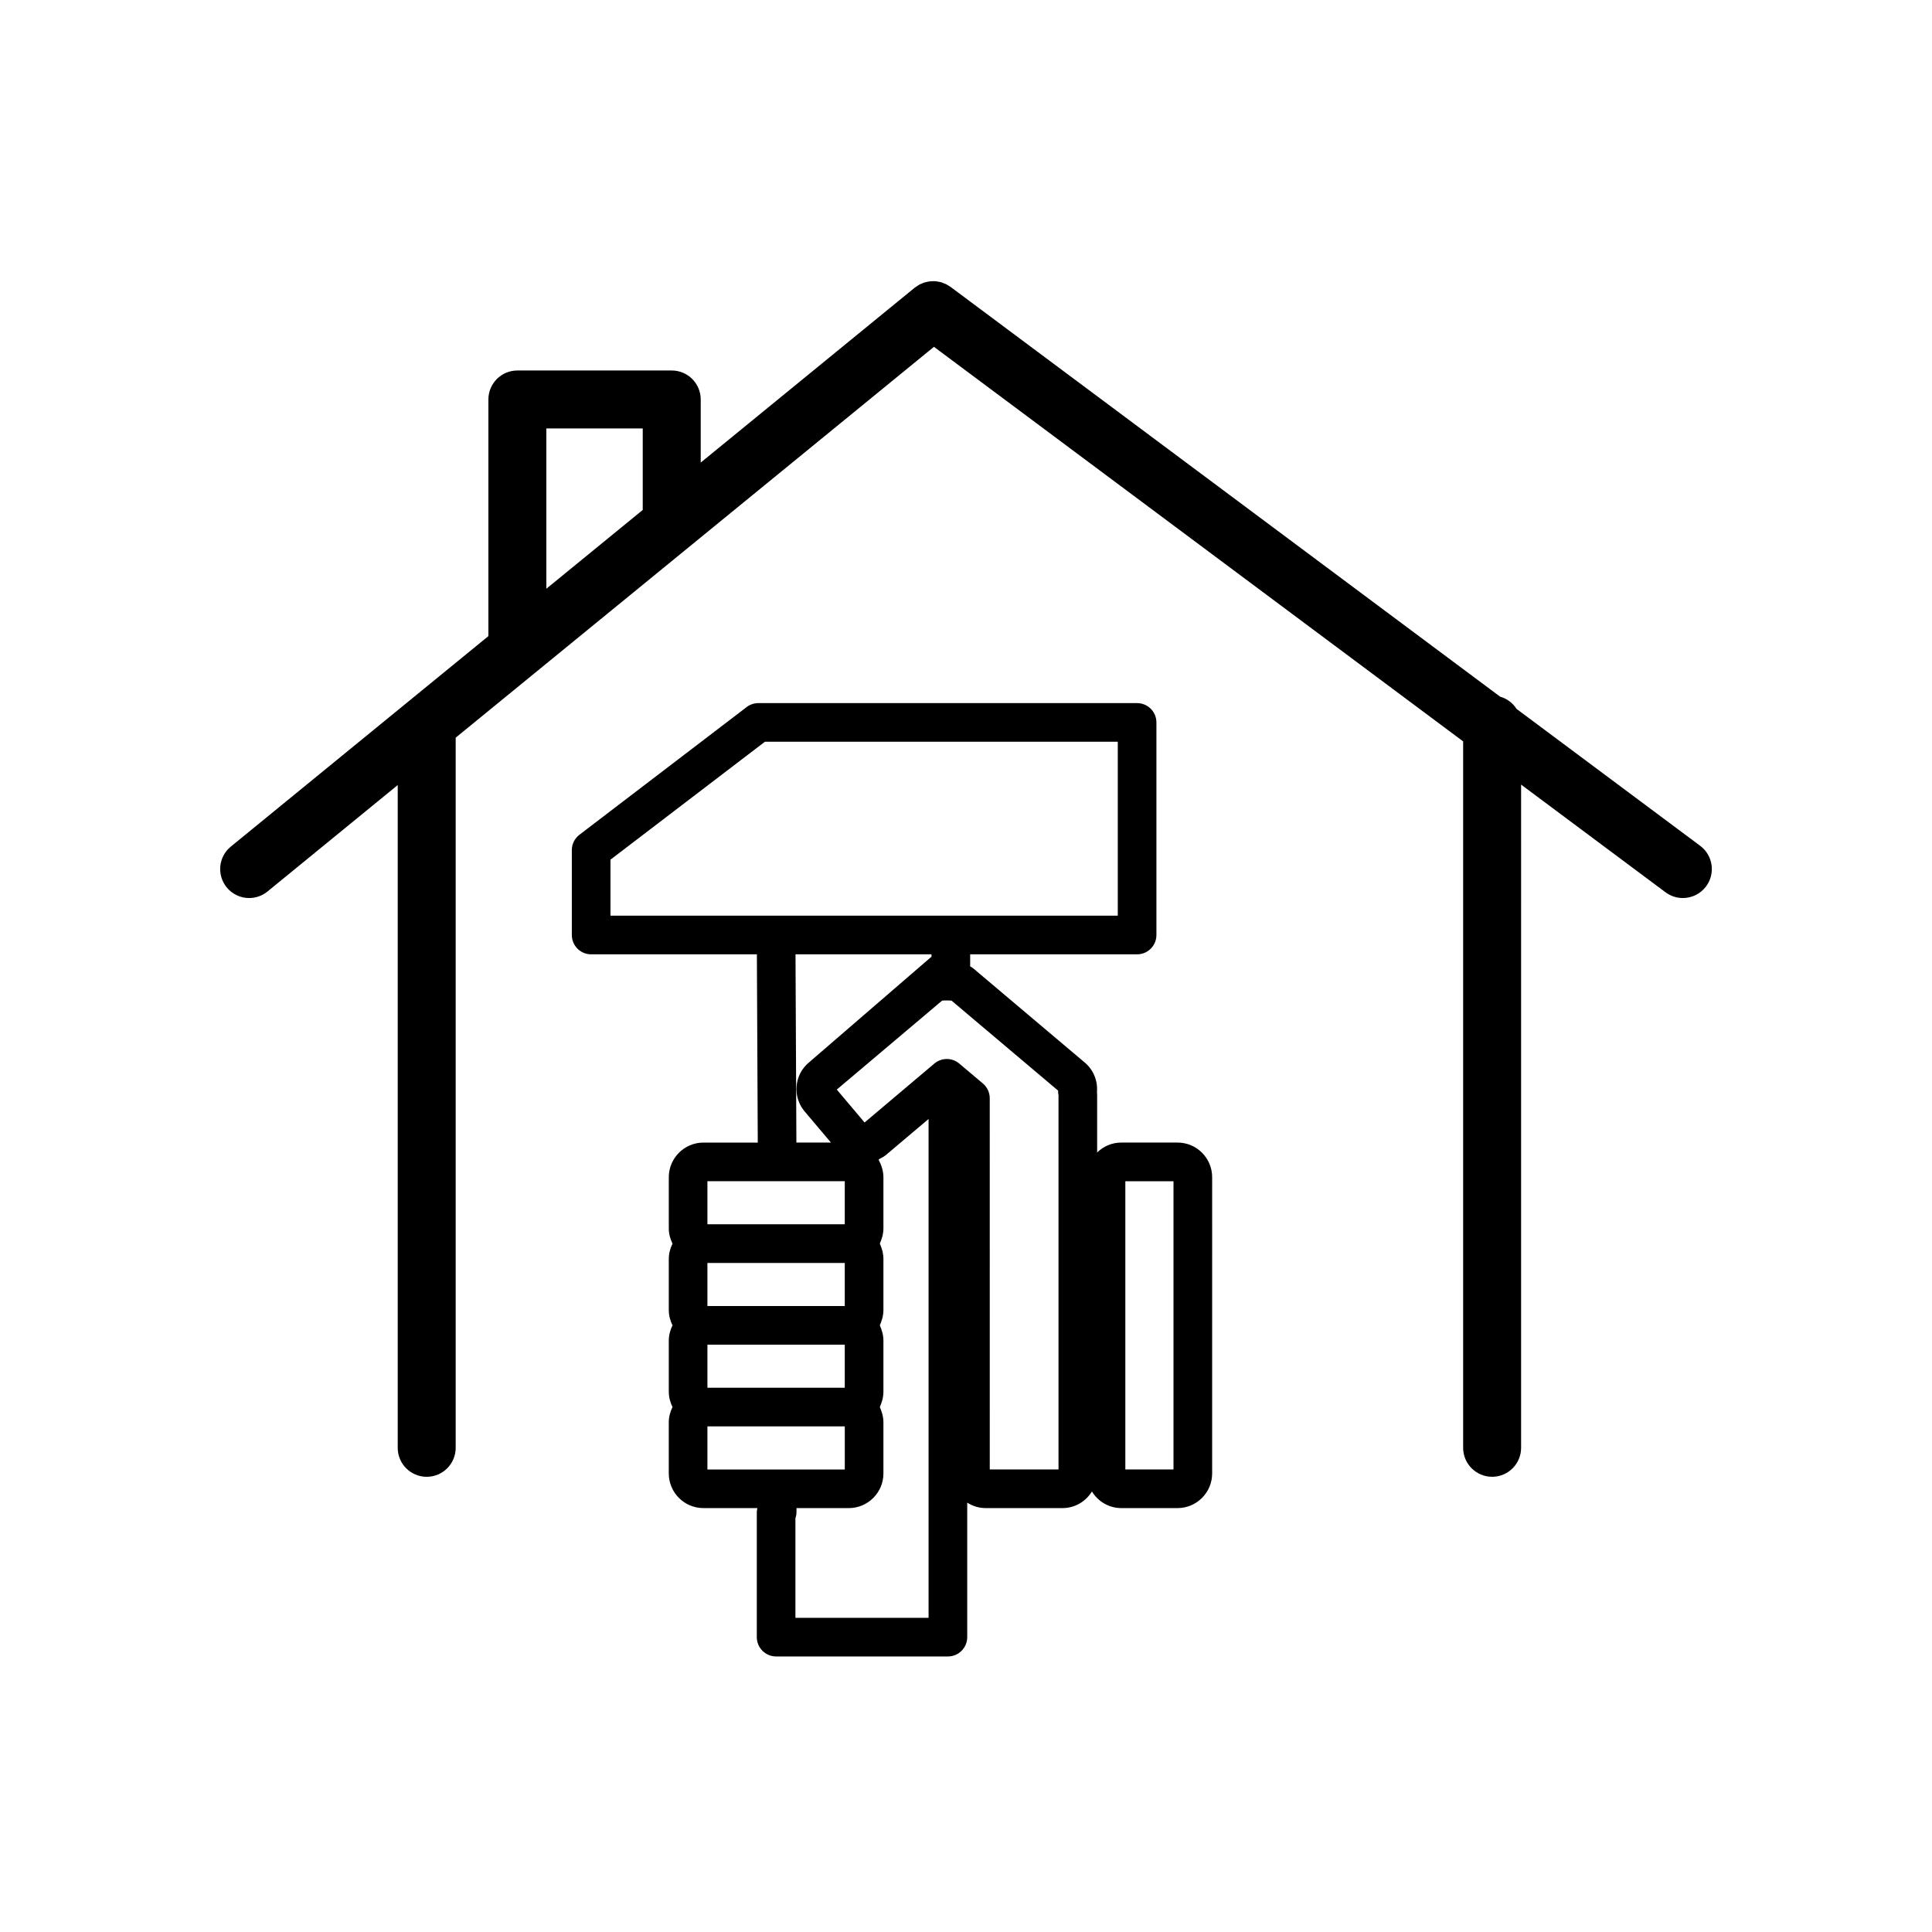
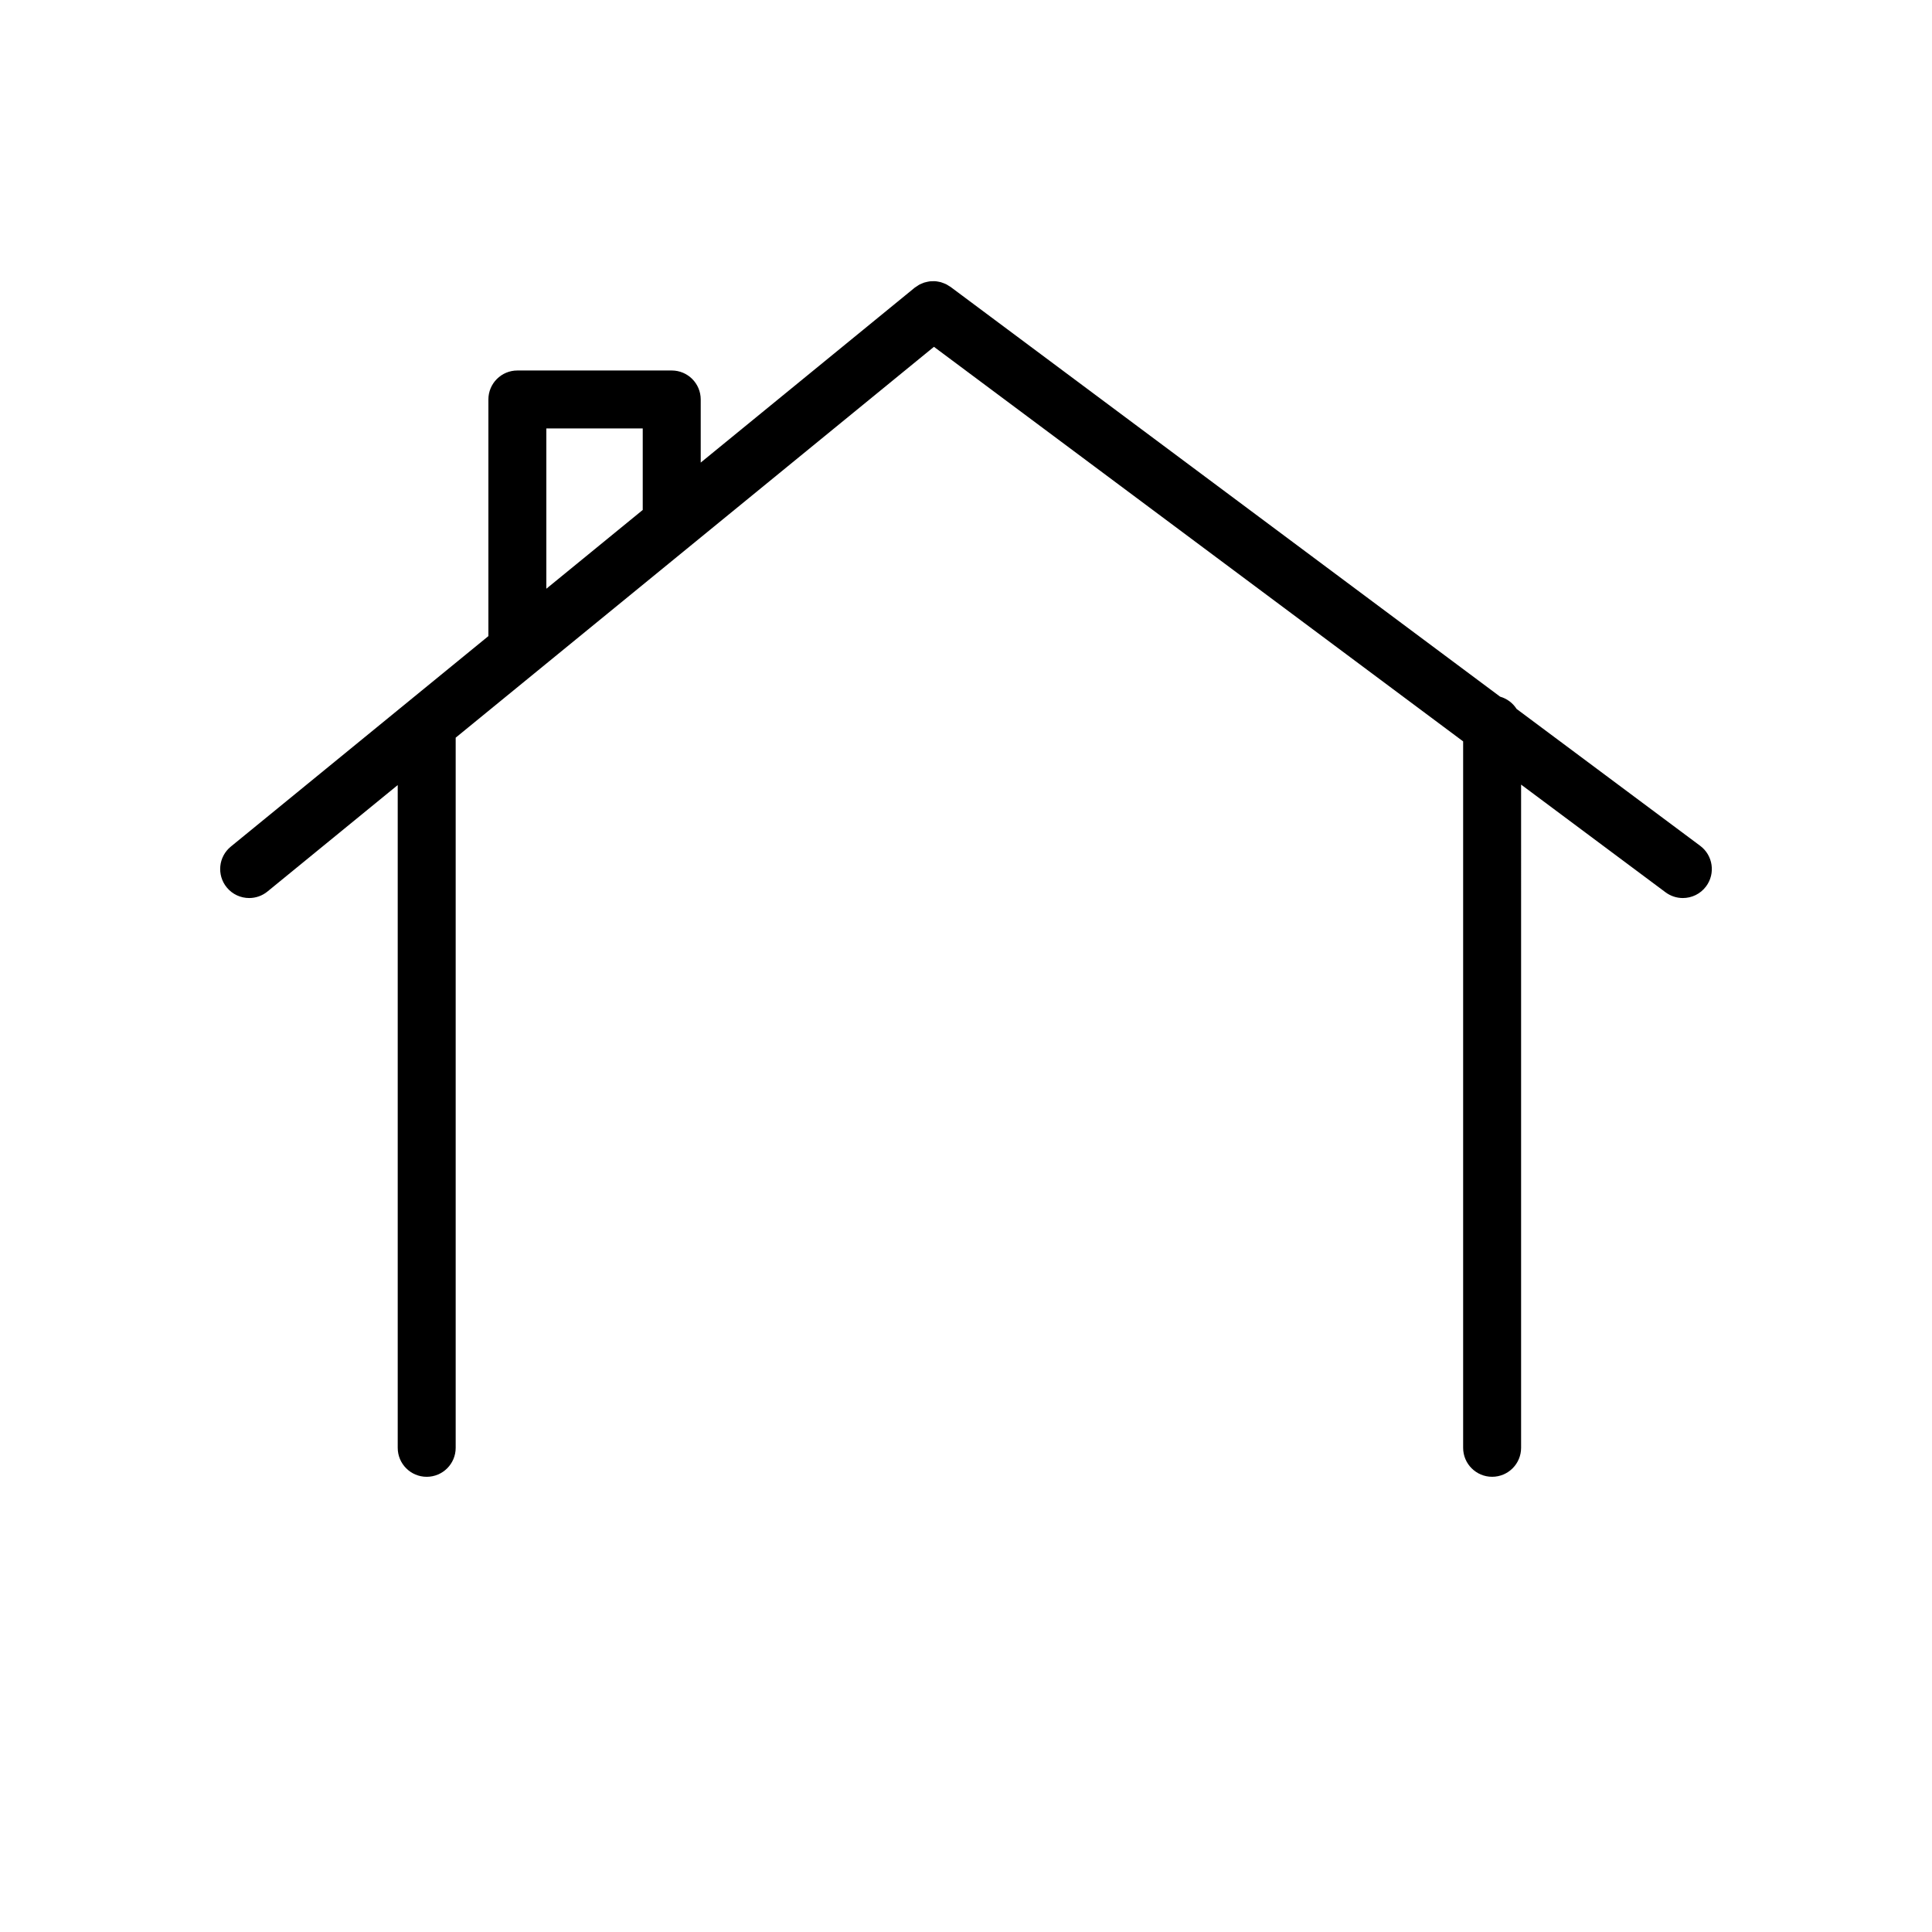
<svg xmlns="http://www.w3.org/2000/svg" version="1.1" id="Layer_1" x="0px" y="0px" width="100px" height="100px" viewBox="0 0 100 100" enable-background="new 0 0 100 100" xml:space="preserve">
  <path d="M12.897,46.482c0.334,0,0.67-0.111,0.948-0.338l6.741-5.509v34.304c0,0.829,0.672,1.5,1.5,1.5s1.5-0.671,1.5-1.5V38.182  l24.755-20.231l27.391,20.423v36.564c0,0.829,0.672,1.5,1.5,1.5s1.5-0.671,1.5-1.5V40.611l7.476,5.574  c0.27,0.201,0.584,0.297,0.896,0.297c0.457,0,0.909-0.208,1.203-0.604c0.495-0.664,0.358-1.604-0.306-2.099l-9.504-7.086  c-0.194-0.306-0.495-0.532-0.851-0.634L49.195,14.846c-0.027-0.02-0.057-0.032-0.084-0.05c-0.049-0.032-0.098-0.064-0.149-0.089  c-0.039-0.02-0.079-0.033-0.119-0.049c-0.051-0.02-0.101-0.04-0.152-0.054c-0.043-0.012-0.087-0.019-0.131-0.026  c-0.051-0.009-0.102-0.019-0.153-0.022c-0.043-0.003-0.086-0.001-0.129,0c-0.054,0.001-0.107,0.001-0.161,0.008  c-0.041,0.005-0.081,0.015-0.121,0.023c-0.054,0.011-0.107,0.022-0.16,0.039c-0.041,0.013-0.08,0.032-0.12,0.049  c-0.049,0.021-0.098,0.04-0.145,0.066c-0.043,0.024-0.084,0.054-0.125,0.083c-0.031,0.022-0.065,0.039-0.096,0.063l-11.081,9.056  v-3.266c0-0.829-0.672-1.5-1.5-1.5h-7.99c-0.828,0-1.5,0.671-1.5,1.5v12.248L11.947,43.82c-0.642,0.524-0.736,1.469-0.212,2.111  C12.031,46.294,12.463,46.482,12.897,46.482z M28.278,22.177h4.99v4.218l-4.99,4.078V22.177z" />
-   <path d="M50.215,49.396h8.641c0.553,0,1-0.448,1-1V37.393c0-0.552-0.447-1-1-1H39.253c-0.22,0-0.433,0.072-0.606,0.205l-8.655,6.608  c-0.248,0.189-0.394,0.483-0.394,0.795v4.395c0,0.552,0.447,1,1,1h8.578l0.046,9.744h-2.814c-0.987,0.001-1.791,0.805-1.791,1.792  v2.645c0,0.286,0.073,0.553,0.193,0.793c-0.12,0.24-0.193,0.507-0.193,0.793v2.644c0,0.286,0.073,0.553,0.193,0.793  c-0.12,0.24-0.193,0.507-0.193,0.793v2.643c0,0.286,0.073,0.553,0.193,0.793c-0.12,0.24-0.194,0.507-0.194,0.793v2.644  c0,0.988,0.804,1.792,1.792,1.793h0.001h2.795c-0.013,0.063-0.032,0.125-0.032,0.193v6.486c0,0.552,0.447,1,1,1h8.892  c0.553,0,1-0.448,1-1v-6.961c0.285,0.182,0.614,0.282,0.961,0.282h3.97c0.646,0,1.208-0.346,1.523-0.859  c0.315,0.513,0.878,0.859,1.522,0.859h2.91c0.987,0,1.791-0.804,1.791-1.793V60.932c0-0.478-0.187-0.928-0.524-1.267  c-0.339-0.339-0.789-0.526-1.268-0.526h-2.91c-0.473,0-0.914,0.183-1.251,0.513v-2.965c0-0.059-0.003-0.118-0.009-0.177  c0.046-0.572-0.186-1.137-0.628-1.51l-5.751-4.857c-0.038-0.032-0.1-0.08-0.192-0.131c0-0.012,0.008-0.023,0.008-0.036V49.396z   M58.247,61.14h2.493v14.919h-2.493V61.14z M36.616,61.139h3.61h3.499v2.23h-7.109V61.139z M41.237,56.576  c0.039,0.349,0.181,0.679,0.412,0.952l1.113,1.318l0.247,0.292h-1.788l-0.046-9.744h7.039v0.123l-6.352,5.483  c-0.367,0.309-0.591,0.743-0.631,1.22C41.223,56.341,41.225,56.459,41.237,56.576z M36.616,65.37h7.109v2.229l-3.546,0l-3.563,0  V65.37z M36.616,69.6l3.563,0l3.546,0v2.23h-3.538l-3.571,0V69.6z M40.226,76.06h-3.61v-2.23l3.547,0h3.563v2.23L40.226,76.06  L40.226,76.06z M48.063,83.738h-6.892v-5.156c0.036-0.103,0.056-0.214,0.056-0.33v-0.193h2.706c0.988,0,1.793-0.804,1.793-1.793  v-2.645c0-0.134-0.018-0.263-0.045-0.388c-0.01-0.043-0.026-0.083-0.039-0.125c-0.023-0.08-0.049-0.158-0.083-0.232  c-0.008-0.015-0.01-0.033-0.018-0.047c0.007-0.015,0.01-0.031,0.017-0.046c0.036-0.08,0.064-0.162,0.089-0.247  c0.011-0.038,0.025-0.074,0.034-0.114c0.027-0.126,0.045-0.255,0.045-0.387v-2.644c0-0.134-0.017-0.263-0.045-0.388  c-0.01-0.043-0.026-0.083-0.039-0.126c-0.024-0.079-0.05-0.158-0.084-0.232c-0.007-0.015-0.009-0.032-0.017-0.047  c0.007-0.015,0.01-0.032,0.017-0.046c0.034-0.075,0.06-0.153,0.084-0.233c0.013-0.042,0.029-0.081,0.039-0.125  c0.027-0.125,0.045-0.254,0.045-0.388v-2.644c0-0.134-0.018-0.263-0.045-0.389c-0.01-0.041-0.025-0.078-0.037-0.118  c-0.024-0.083-0.052-0.166-0.088-0.244c-0.007-0.013-0.009-0.029-0.016-0.042c0.007-0.014,0.009-0.029,0.016-0.043  c0.036-0.077,0.063-0.158,0.087-0.241c0.013-0.041,0.028-0.079,0.038-0.12c0.027-0.126,0.045-0.255,0.045-0.389v-2.644  c0-0.15-0.024-0.293-0.059-0.432c-0.011-0.042-0.024-0.081-0.038-0.122c-0.033-0.101-0.074-0.196-0.123-0.288  c-0.012-0.022-0.018-0.049-0.03-0.071c0.023-0.011,0.043-0.03,0.066-0.042c0.12-0.059,0.235-0.128,0.34-0.216l2.181-1.842V83.738z   M54.769,56.452c-0.007,0.076-0.001,0.146,0.019,0.235v19.372h-3.558l-0.001-19.213c0-0.294-0.13-0.574-0.354-0.764l-1.227-1.035  c-0.372-0.312-0.915-0.311-1.287,0.003l-3.611,3.05l-1.438-1.704l5.451-4.604c0.112-0.012,0.37-0.012,0.491,0.002L54.769,56.452z   M49.215,47.396h-9.044h-8.573v-2.9l7.993-6.103h18.265v9.002H49.215z" />
</svg>